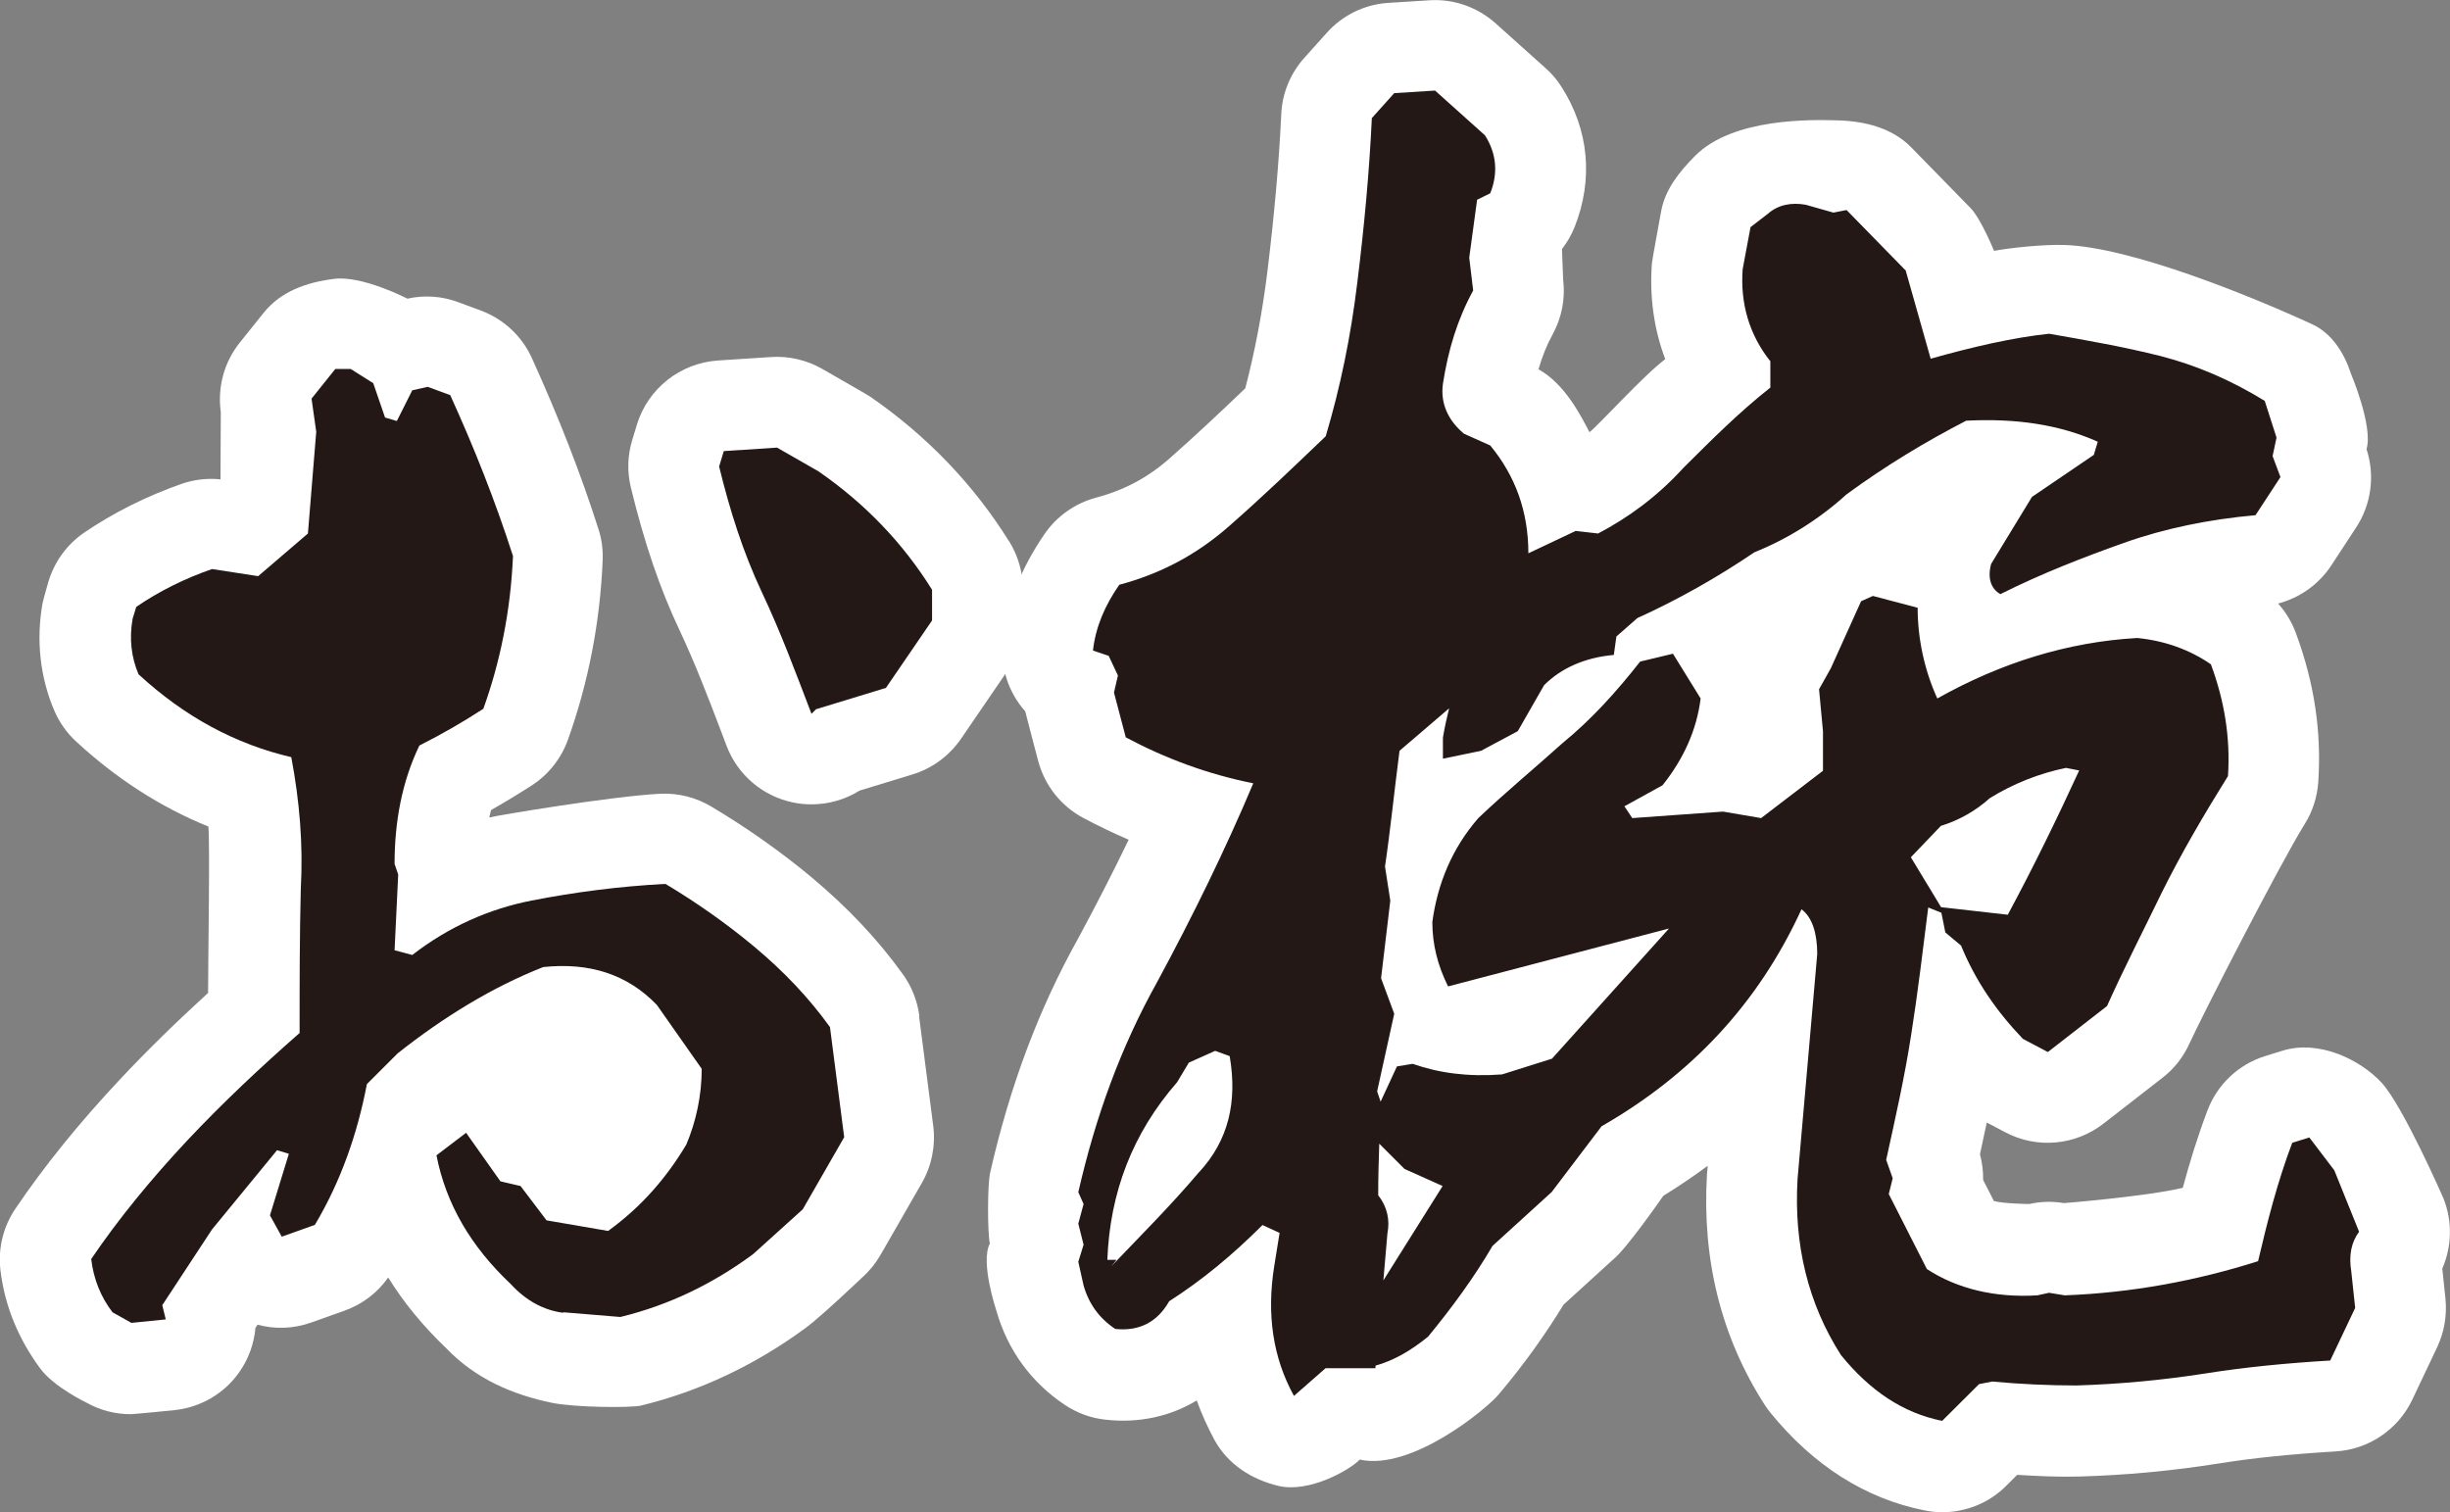
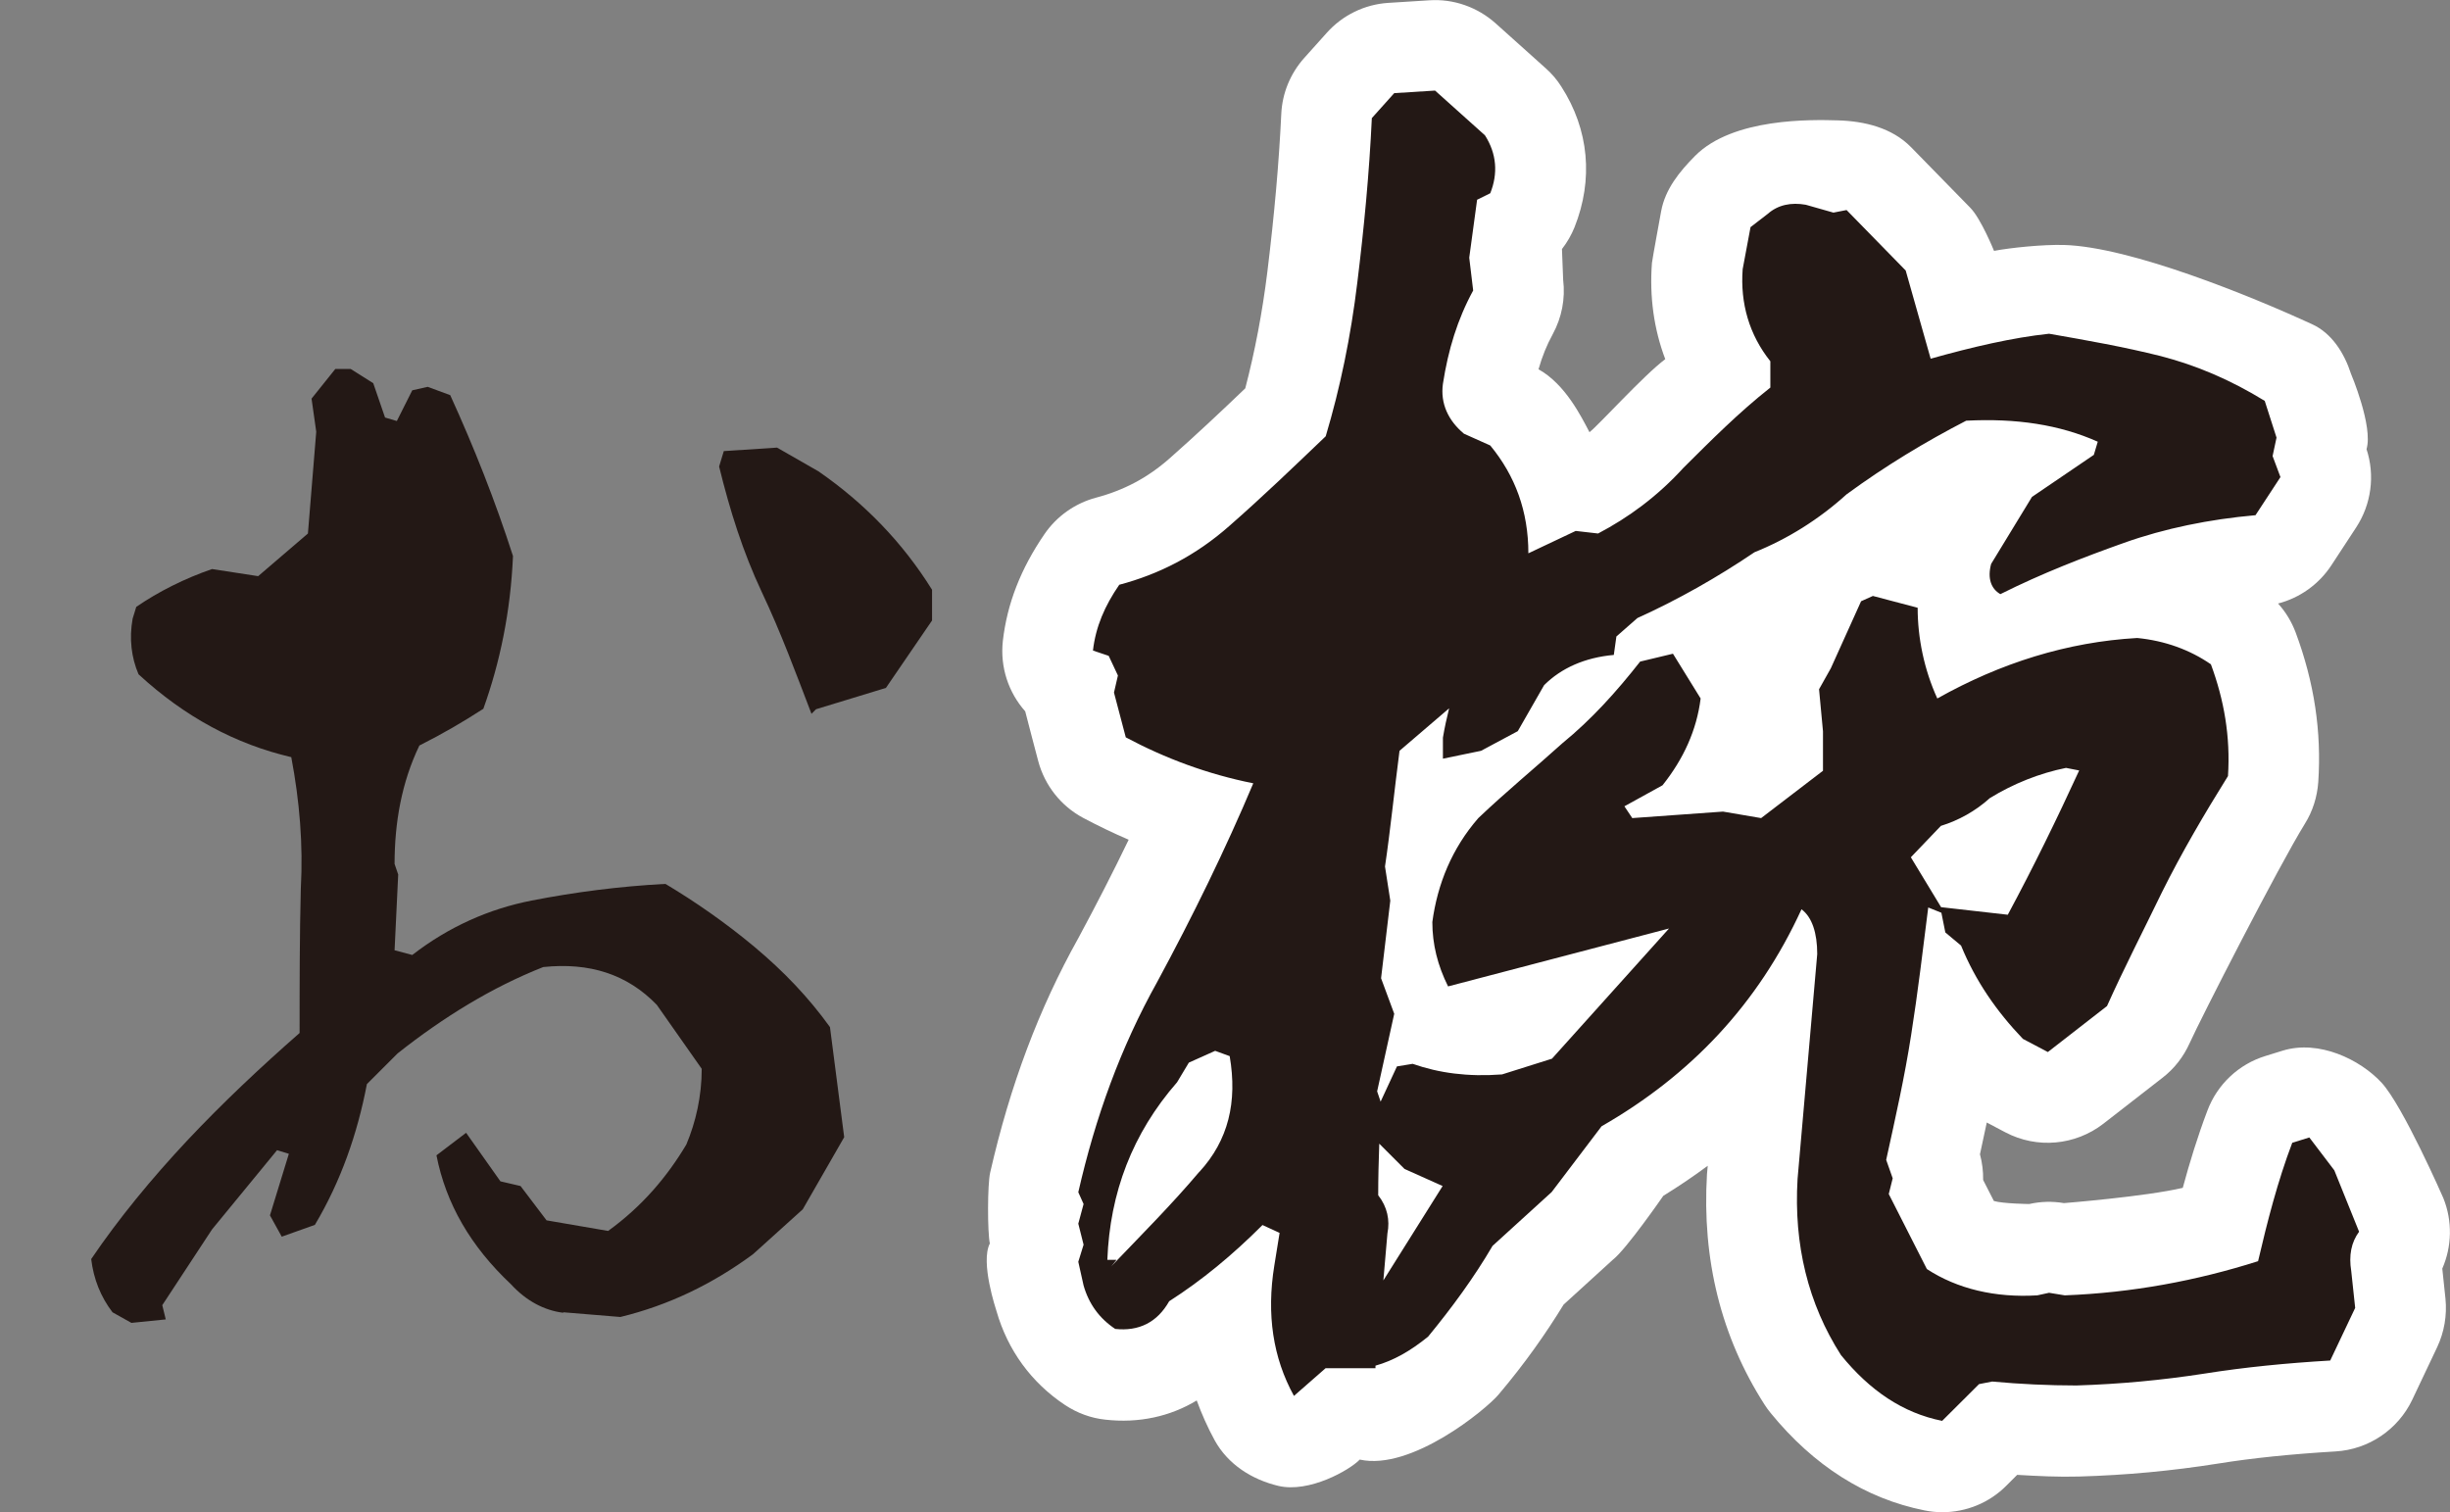
<svg xmlns="http://www.w3.org/2000/svg" id="_レイヤー_1" data-name="レイヤー 1" viewBox="0 0 162 100">
  <rect x="0" y="0" width="162" height="100" fill="#808080" stroke="none" />
  <defs>
    <style>
      .cls-1 {
        fill: #231815;
      }

      .cls-2 {
        fill: #fff;
      }
    </style>
  </defs>
  <g id="_お椀" data-name="お椀">
    <g>
      <g>
-         <path class="cls-2" d="M66.73,35.81c-2.35-3.77-5.44-6.99-9.19-9.58-.14-.1-3.18-1.84-3.18-1.84-1.02-.58-2.2-.86-3.38-.78l-3.52.23c-2.48.17-4.61,1.85-5.34,4.22l-.31,1.02c-.32,1.03-.35,2.13-.09,3.18.89,3.66,1.91,6.66,3.22,9.43,1.02,2.17,1.92,4.51,2.78,6.78l.33.87c.73,1.9,2.37,3.3,4.36,3.72.42.09.83.13,1.25.13,1.13,0,2.23-.32,3.18-.91.41-.12,2.71-.83,3.47-1.06,1.31-.39,2.45-1.23,3.23-2.36l3.05-4.46c.68-1,1.05-2.18,1.05-3.39v-2.03c0-1.12-.32-2.23-.91-3.18Z" />
-         <path class="cls-2" d="M60.79,67.18c-.13-.99-.5-1.93-1.08-2.74-1.66-2.31-3.63-4.4-6.04-6.42-1.99-1.66-4.28-3.28-6.63-4.68-1.02-.61-2.21-.91-3.39-.85-3.18.16-10.77,1.43-11.3,1.57.04-.17.08-.33.12-.49.88-.5,1.77-1.04,2.69-1.63,1.1-.71,1.94-1.77,2.39-3.01,1.35-3.77,2.13-7.77,2.3-11.87.03-.7-.06-1.41-.28-2.08-1.17-3.66-2.61-7.35-4.4-11.3-.66-1.46-1.88-2.59-3.39-3.15l-1.49-.55c-1.07-.4-2.23-.48-3.35-.23,0,0-2.97-1.54-4.83-1.31s-3.54.83-4.68,2.25l-1.57,1.96c-1.04,1.29-1.49,2.96-1.26,4.6l-.02,4.45c-.87-.09-1.75.01-2.58.3-2.29.8-4.51,1.91-6.43,3.22-1.13.77-1.96,1.91-2.36,3.22,0,0-.36,1.24-.4,1.47-.43,2.43-.16,4.88.78,7.08.33.78.83,1.48,1.45,2.05,2.66,2.46,5.59,4.34,8.74,5.62.11,1.3-.02,8.67-.02,11-2.18,1.99-4.09,3.87-5.81,5.7-2.71,2.89-5.04,5.77-6.93,8.57-.81,1.19-1.16,2.64-.99,4.07.29,2.41,1.21,4.56,2.61,6.47.92,1.26,3.07,2.28,3.07,2.28.9.51,1.91.77,2.94.77.21,0,2.89-.27,2.89-.27,1.73-.18,3.3-1.1,4.29-2.52.61-.87.97-1.88,1.06-2.91l.14-.22c1.14.31,2.38.28,3.57-.15l2.19-.78c1.17-.42,2.17-1.18,2.88-2.19,1.03,1.67,2.32,3.23,3.85,4.69,1.94,2.02,4.37,3.05,6.94,3.59,1.59.33,5.29.34,5.92.19,3.87-.94,7.54-2.67,10.9-5.14,1.02-.75,3.76-3.36,3.76-3.36.47-.42.87-.92,1.18-1.46l2.74-4.77c.65-1.14.91-2.46.75-3.75l-.94-7.28Z" />
-       </g>
+         </g>
      <path class="cls-2" d="M161.49,83.89c.64-1.46.68-3.15.07-4.66,0,0-2.67-6.11-4.09-7.64s-4.14-2.85-6.54-2.11l-1.13.35c-1.77.54-3.19,1.88-3.84,3.61-.65,1.71-1.18,3.45-1.63,5.11-2.46.58-7.86,1.01-7.86,1.01-.76-.13-1.54-.11-2.29.06,0,0-1.73-.02-2.34-.2l-.71-1.39c.01-.57-.06-1.14-.21-1.7.15-.69.3-1.39.45-2.1l1.23.65c2.09,1.1,4.62.87,6.48-.57l3.91-3.04c.78-.6,1.39-1.39,1.79-2.28.71-1.58,5.87-11.68,7.62-14.51.52-.83.82-1.78.89-2.77.22-3.33-.26-6.56-1.49-9.87-.27-.72-.66-1.37-1.17-1.93,1.43-.37,2.69-1.26,3.52-2.52l1.65-2.52c1-1.53,1.25-3.44.68-5.17.45-1.5-1.03-4.99-1.03-4.99-.44-1.36-1.27-2.68-2.57-3.27-4.04-1.86-12-5.11-16.39-5.24-1.43-.04-3.6.19-4.64.39,0,0-.86-2.13-1.57-2.85l-3.91-4c-1.27-1.3-3.1-1.73-4.84-1.78s-6.94-.18-9.45,2.35c-1.04,1.05-1.97,2.2-2.24,3.65,0,0-.59,3.21-.61,3.43-.17,2.23.13,4.38.88,6.36-1.43,1.07-4.38,4.34-5.01,4.83-.54-1.02-1.59-3.17-3.37-4.16.24-.84.54-1.59.94-2.32.6-1.1.84-2.35.69-3.59l-.08-2.04c.34-.44.62-.92.83-1.44,1.26-3.16.96-6.46-.87-9.3-.29-.46-.64-.87-1.05-1.23l-3.3-2.96c-1.2-1.07-2.78-1.63-4.39-1.52l-2.7.17c-1.57.1-3.03.81-4.08,1.99l-1.48,1.65c-.92,1.03-1.46,2.34-1.52,3.72-.15,3.18-.45,6.59-.92,10.43-.33,2.67-.82,5.25-1.46,7.7-1.63,1.56-3.3,3.13-4.99,4.62-1.45,1.28-3,2.11-4.88,2.61-1.38.37-2.59,1.22-3.4,2.4-1.58,2.3-2.48,4.62-2.76,7.08-.19,1.74.38,3.41,1.48,4.65.02.11.86,3.29.86,3.29.43,1.61,1.5,2.97,2.98,3.76,1,.53,2,1.01,3,1.44-1.02,2.12-2.14,4.3-3.33,6.51-2.6,4.65-4.51,9.72-5.83,15.51-.18.79-.18,3.92-.02,4.68-.64,1.25.41,4.36.44,4.47.74,2.58,2.3,4.73,4.53,6.21.8.53,1.71.87,2.67.97,2.21.25,4.29-.21,6.04-1.27.33.9.72,1.78,1.19,2.64.88,1.59,2.45,2.59,4.21,3.01,2.03.48,4.71-1.04,5.38-1.74,3.42.76,8.36-3.33,9.17-4.29,1.77-2.09,3.15-4.07,4.31-5.96l3.26-2.97c.89-.69,3.33-4.22,3.33-4.22,1.02-.63,2-1.29,2.94-1.99,0,0-.04.49-.05.55-.34,5.65.94,10.78,3.81,15.25.12.19.26.38.4.55,2.85,3.49,6.27,5.66,10.17,6.44.39.08.79.12,1.18.12,1.58,0,3.11-.62,4.24-1.76l.71-.71c1.36.08,2.75.15,4.1.11,3.11-.09,6.12-.37,9.21-.86,2.24-.36,4.77-.62,7.75-.8,2.18-.13,4.12-1.44,5.06-3.41l1.65-3.48c.47-1,.66-2.11.55-3.21l-.21-1.99Z" />
    </g>
    <g>
      <path class="cls-1" d="M37.23,86.81c-1.25-.16-2.43-.78-3.44-1.88-2.66-2.5-4.3-5.32-4.93-8.53l1.96-1.49,2.27,3.21,1.33.31,1.72,2.27,4.07.7c2.27-1.64,3.91-3.6,5.17-5.71.63-1.49,1.02-3.21,1.02-5.01l-2.97-4.23c-1.96-2.03-4.46-2.82-7.51-2.5-3.37,1.33-6.57,3.29-9.63,5.71l-2.03,2.03c-.63,3.29-1.72,6.42-3.44,9.31l-2.19.78-.78-1.41,1.25-4.07-.78-.24-4.3,5.24-3.29,5.01.23.94-2.27.23-1.25-.7c-.78-1.02-1.25-2.19-1.41-3.52,1.8-2.66,3.99-5.32,6.34-7.83,2.35-2.5,4.85-4.85,7.44-7.12,0-3.21,0-6.42.08-9.55.16-2.9-.08-5.79-.63-8.69-3.68-.86-7.04-2.66-10.1-5.48-.47-1.1-.63-2.35-.39-3.68l.24-.78c1.49-1.02,3.21-1.88,5.01-2.5l3.05.47,3.29-2.82.55-6.73-.31-2.19,1.57-1.96h1.02l1.49.94.78,2.27.78.23,1.02-2.03,1.02-.23,1.49.55c1.57,3.44,2.97,6.97,4.15,10.64-.16,3.68-.86,7.04-1.96,10.1-1.33.86-2.66,1.64-4.23,2.43-1.17,2.43-1.64,5.09-1.64,7.83l.24.7-.24,5.01,1.17.31c2.43-1.88,5.09-3.05,7.9-3.6,2.82-.55,5.79-.94,8.84-1.1,1.96,1.17,3.99,2.58,5.87,4.15,1.96,1.64,3.6,3.36,5.01,5.32l.94,7.28-2.74,4.77-3.29,2.97c-2.66,1.96-5.56,3.37-8.77,4.15l-3.76-.31ZM53.66,47.21c-1.02-2.66-2.03-5.4-3.29-8.06-1.25-2.66-2.11-5.4-2.82-8.3l.31-1.02,3.52-.23,2.74,1.57c3.05,2.11,5.56,4.7,7.51,7.83v2.03l-3.05,4.46c-1.56.47-3.05.94-4.62,1.41l-.31.31Z" />
      <path class="cls-1" d="M156,81.48l-1.65-4.09-1.65-2.17-1.13.35c-.96,2.52-1.65,5.22-2.26,7.83-4.09,1.3-8.35,2.09-12.78,2.26l-1.04-.17-.78.17c-2.78.17-5.3-.43-7.3-1.74l-2.52-4.96.26-1.04-.43-1.22c.61-2.78,1.22-5.48,1.65-8.26.44-2.78.78-5.65,1.13-8.43l.87.35.26,1.3,1.04.87c.96,2.35,2.35,4.35,4.09,6.17l1.65.87,3.91-3.04c1.13-2.52,2.43-5.04,3.65-7.56,1.3-2.61,2.78-5.13,4.35-7.65.17-2.61-.26-5.04-1.13-7.39-1.39-.96-3.04-1.56-4.87-1.74-4.61.26-9.04,1.65-13.22,4-.87-1.91-1.3-4-1.3-6l-2.96-.78-.78.35-2,4.43-.78,1.39.26,2.78v2.61l-4.09,3.13-2.52-.43-6,.43-.52-.78,2.52-1.39c1.39-1.74,2.26-3.65,2.52-5.74l-1.83-2.96-2.17.52c-1.57,2-3.22,3.83-5.13,5.39-1.83,1.65-3.74,3.22-5.57,4.96-1.74,2-2.7,4.35-3.04,6.87,0,1.48.35,2.87,1.04,4.26l14.61-3.83-7.74,8.61-3.3,1.04c-2.26.17-4.17-.09-5.91-.7l-1.04.17-1.08,2.33-.23-.68,1.13-5.13-.87-2.35.61-5.13-.35-2.26c.35-2.35.61-4.96.96-7.65l3.28-2.81c-.16.64-.3,1.28-.41,1.94v1.39l2.52-.52,2.43-1.3,1.74-3.04c1.13-1.13,2.7-1.83,4.61-2l.17-1.22,1.39-1.22c2.7-1.22,5.3-2.7,7.74-4.35,2.17-.87,4.26-2.17,6.09-3.83,2.61-1.91,5.22-3.48,7.91-4.87,3.3-.17,6.17.26,8.7,1.39l-.26.87-4.09,2.78-2.7,4.43c-.26.96,0,1.65.61,2,2.78-1.39,5.48-2.43,8.17-3.39,2.7-.96,5.65-1.56,8.7-1.83l1.65-2.52-.52-1.39.26-1.22-.78-2.43c-2.26-1.39-4.52-2.35-6.87-2.96-2.43-.61-4.87-1.04-7.39-1.48-2.43.26-5.04.87-7.83,1.65l-1.65-5.83-3.91-4-.87.17-1.83-.52c-.96-.17-1.83,0-2.52.61l-1.13.87-.52,2.78c-.17,2.26.44,4.35,1.83,6.09v1.74c-2.09,1.65-3.91,3.48-5.74,5.3-1.74,1.91-3.65,3.3-5.65,4.35l-1.48-.17-3.13,1.48c0-2.78-.87-5.13-2.52-7.13l-1.74-.78c-1.04-.87-1.57-2-1.39-3.3.35-2.26.96-4.26,2-6.17l-.26-2.17.52-3.83.87-.43c.52-1.3.43-2.61-.35-3.83l-3.3-2.96-2.7.17-1.48,1.65c-.17,3.65-.52,7.3-.96,10.87-.43,3.57-1.13,6.96-2.09,10.17-2.09,2-4.17,4-6.35,5.91-2.26,2-4.7,3.22-7.3,3.91-.96,1.39-1.56,2.78-1.74,4.35l1.04.35.61,1.3-.26,1.13.78,2.96c2.61,1.39,5.39,2.43,8.43,3.04-1.83,4.35-4,8.78-6.35,13.13-2.43,4.35-4.09,8.96-5.22,13.91l.35.78-.35,1.3.35,1.39-.35,1.13.35,1.57c.35,1.22,1.04,2.17,2.09,2.87,1.56.17,2.78-.43,3.57-1.83,2.17-1.39,4.17-3.04,6.17-5.04l1.13.52-.35,2.17c-.52,3.22-.09,6.09,1.3,8.61l2.09-1.83h3.3v-.17c1.18-.33,2.3-.96,3.48-1.92,1.57-1.91,3.04-3.91,4.26-6l3.91-3.56,3.3-4.35c5.91-3.39,10.35-8.09,13.22-14.35.7.52,1.04,1.57,1.04,2.96l-1.3,14.87c-.26,4.35.7,8.26,2.87,11.65,1.91,2.35,4.09,3.83,6.69,4.35l2.44-2.43.87-.17c1.83.17,3.74.26,5.57.26,2.87-.09,5.65-.35,8.43-.78,2.7-.43,5.48-.7,8.35-.87l1.65-3.48-.26-2.43c-.17-1.04,0-1.91.52-2.61ZM128.35,54.61c1.13-.35,2.26-.96,3.22-1.83,1.56-.96,3.3-1.65,5.04-2l.87.17c-1.46,3.18-3.01,6.36-4.72,9.54l-4.41-.5-2-3.3,2-2.09ZM79.31,77.48c-1.83,2.17-3.83,4.17-5.83,6.26l.35-.43h-.61c.17-4.43,1.65-8.35,4.61-11.74l.78-1.3,1.74-.78.96.35c.52,3.04-.09,5.57-2,7.65ZM91.47,84.69l.27-3.13c.17-.87,0-1.74-.61-2.52,0-1.12.03-2.26.07-3.41l1.67,1.67,2.52,1.13-3.93,6.26Z" />
    </g>
  </g>
</svg>